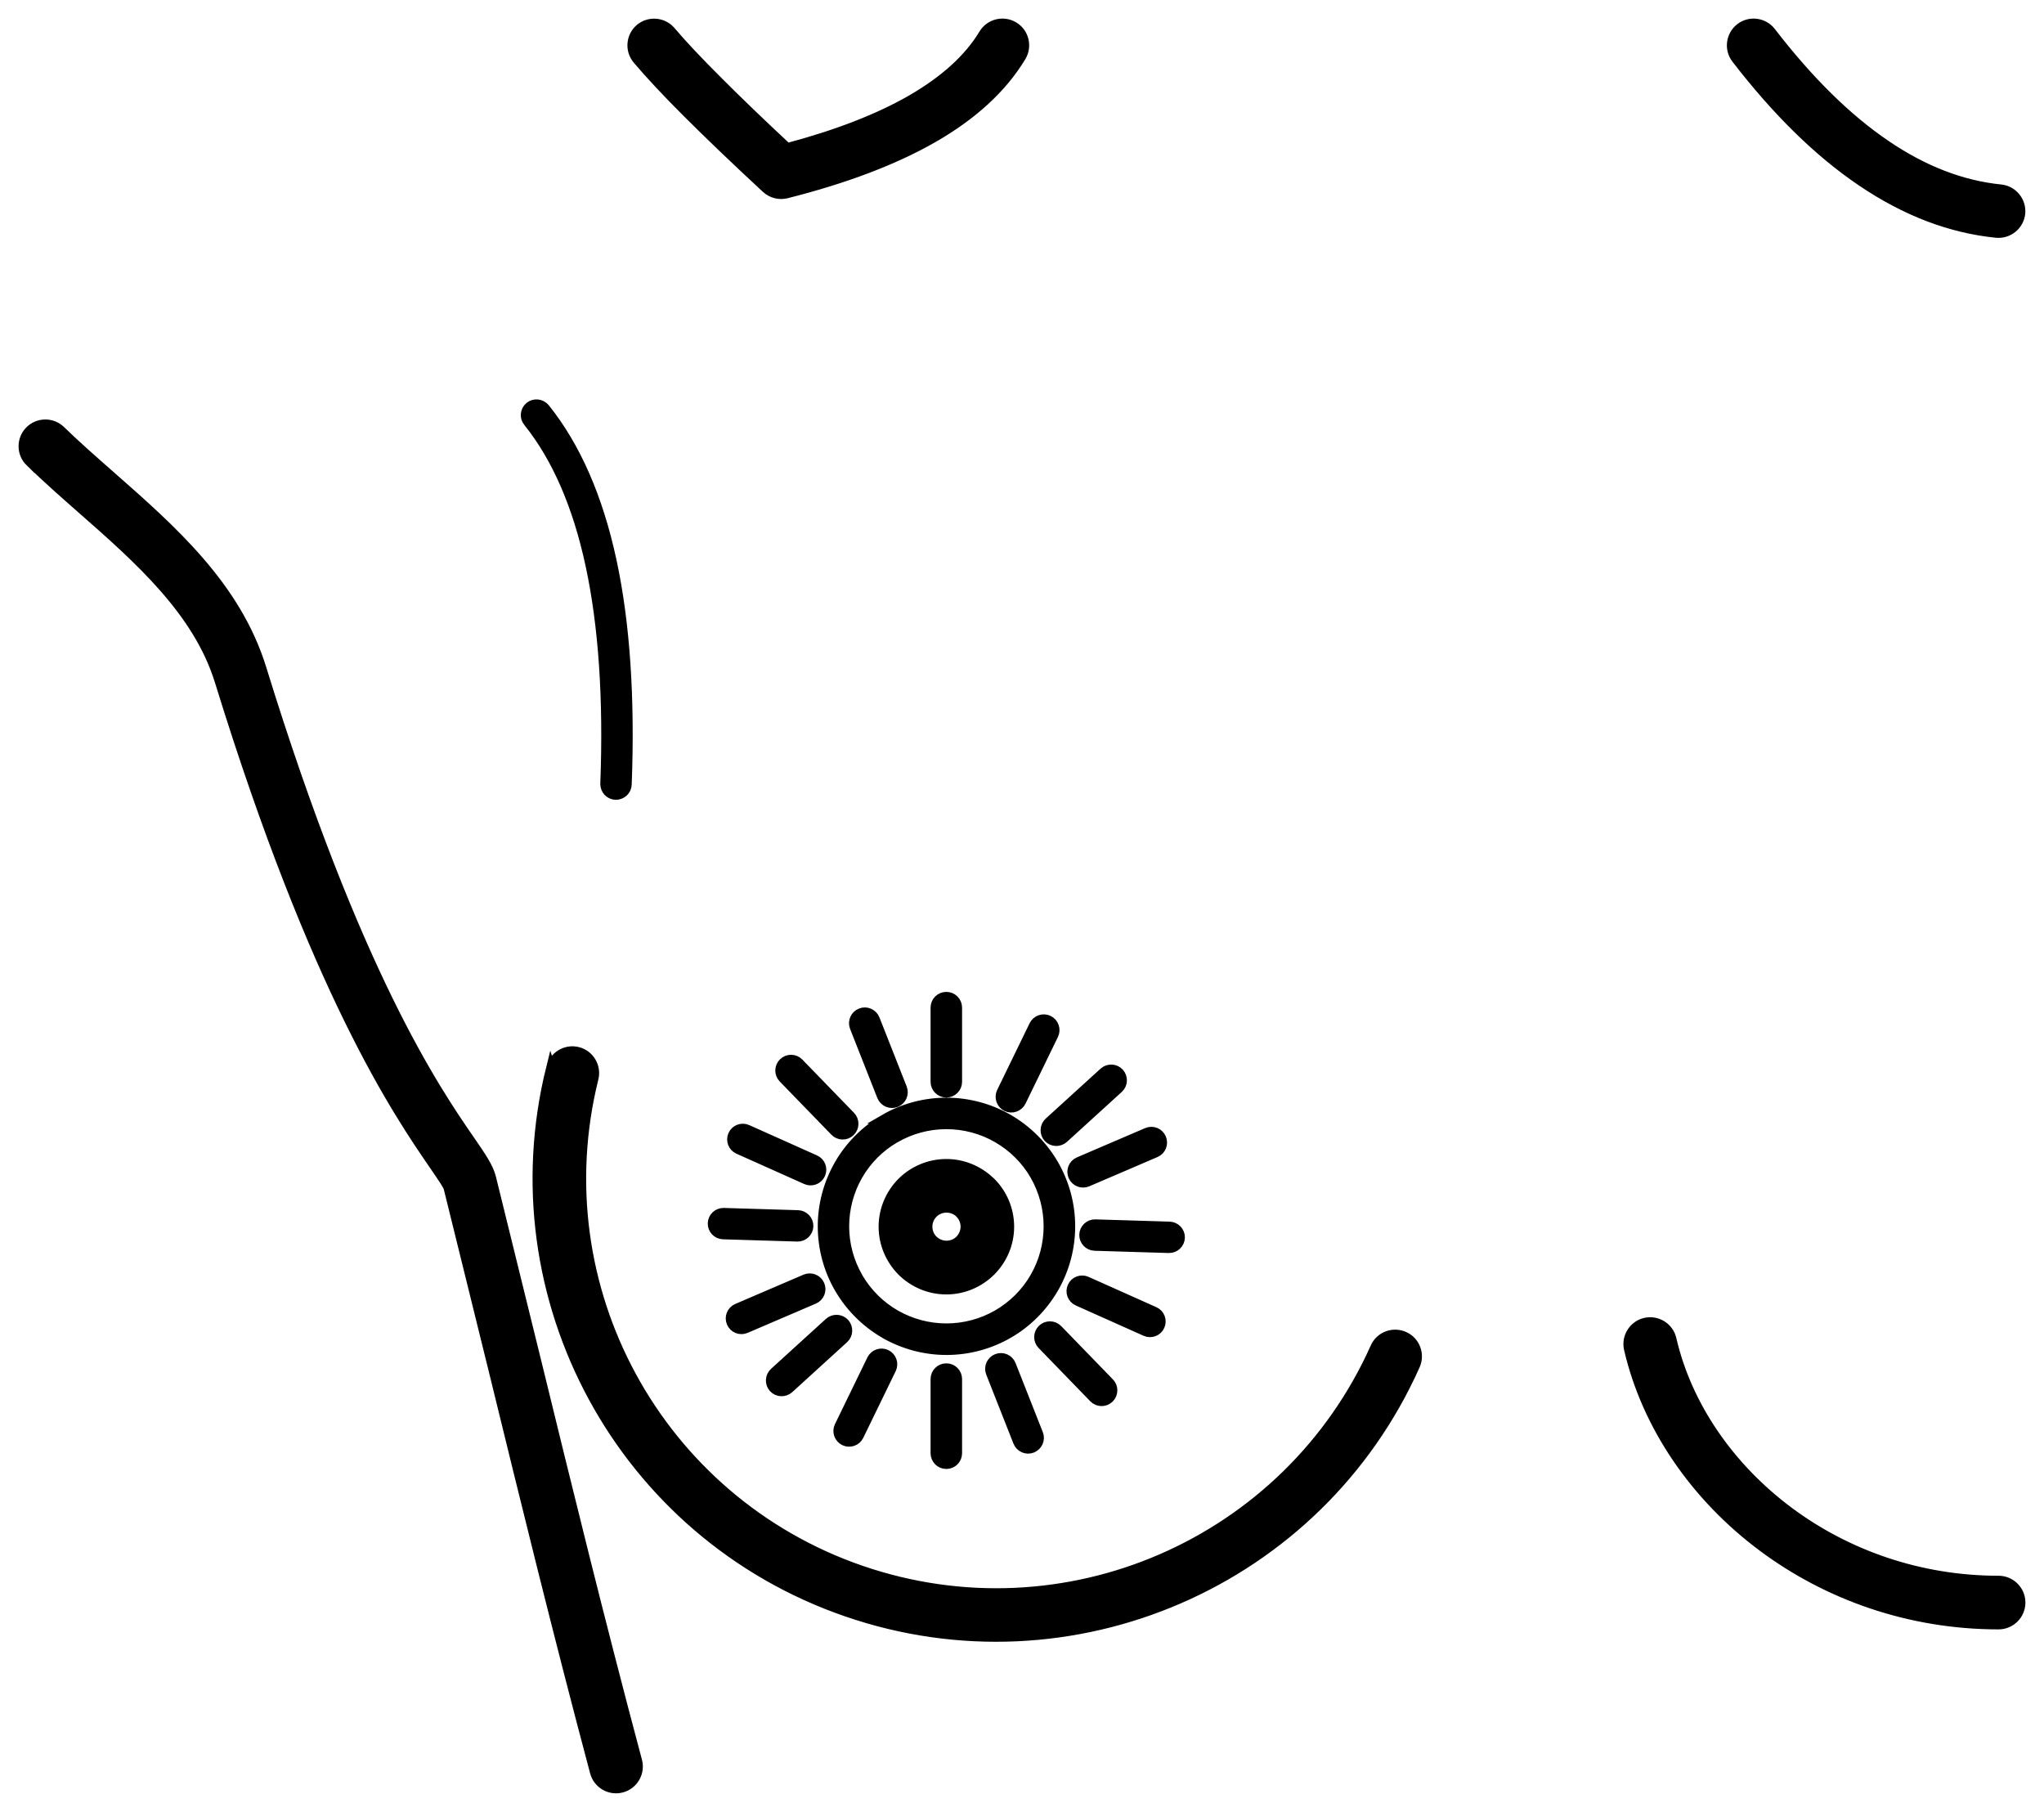
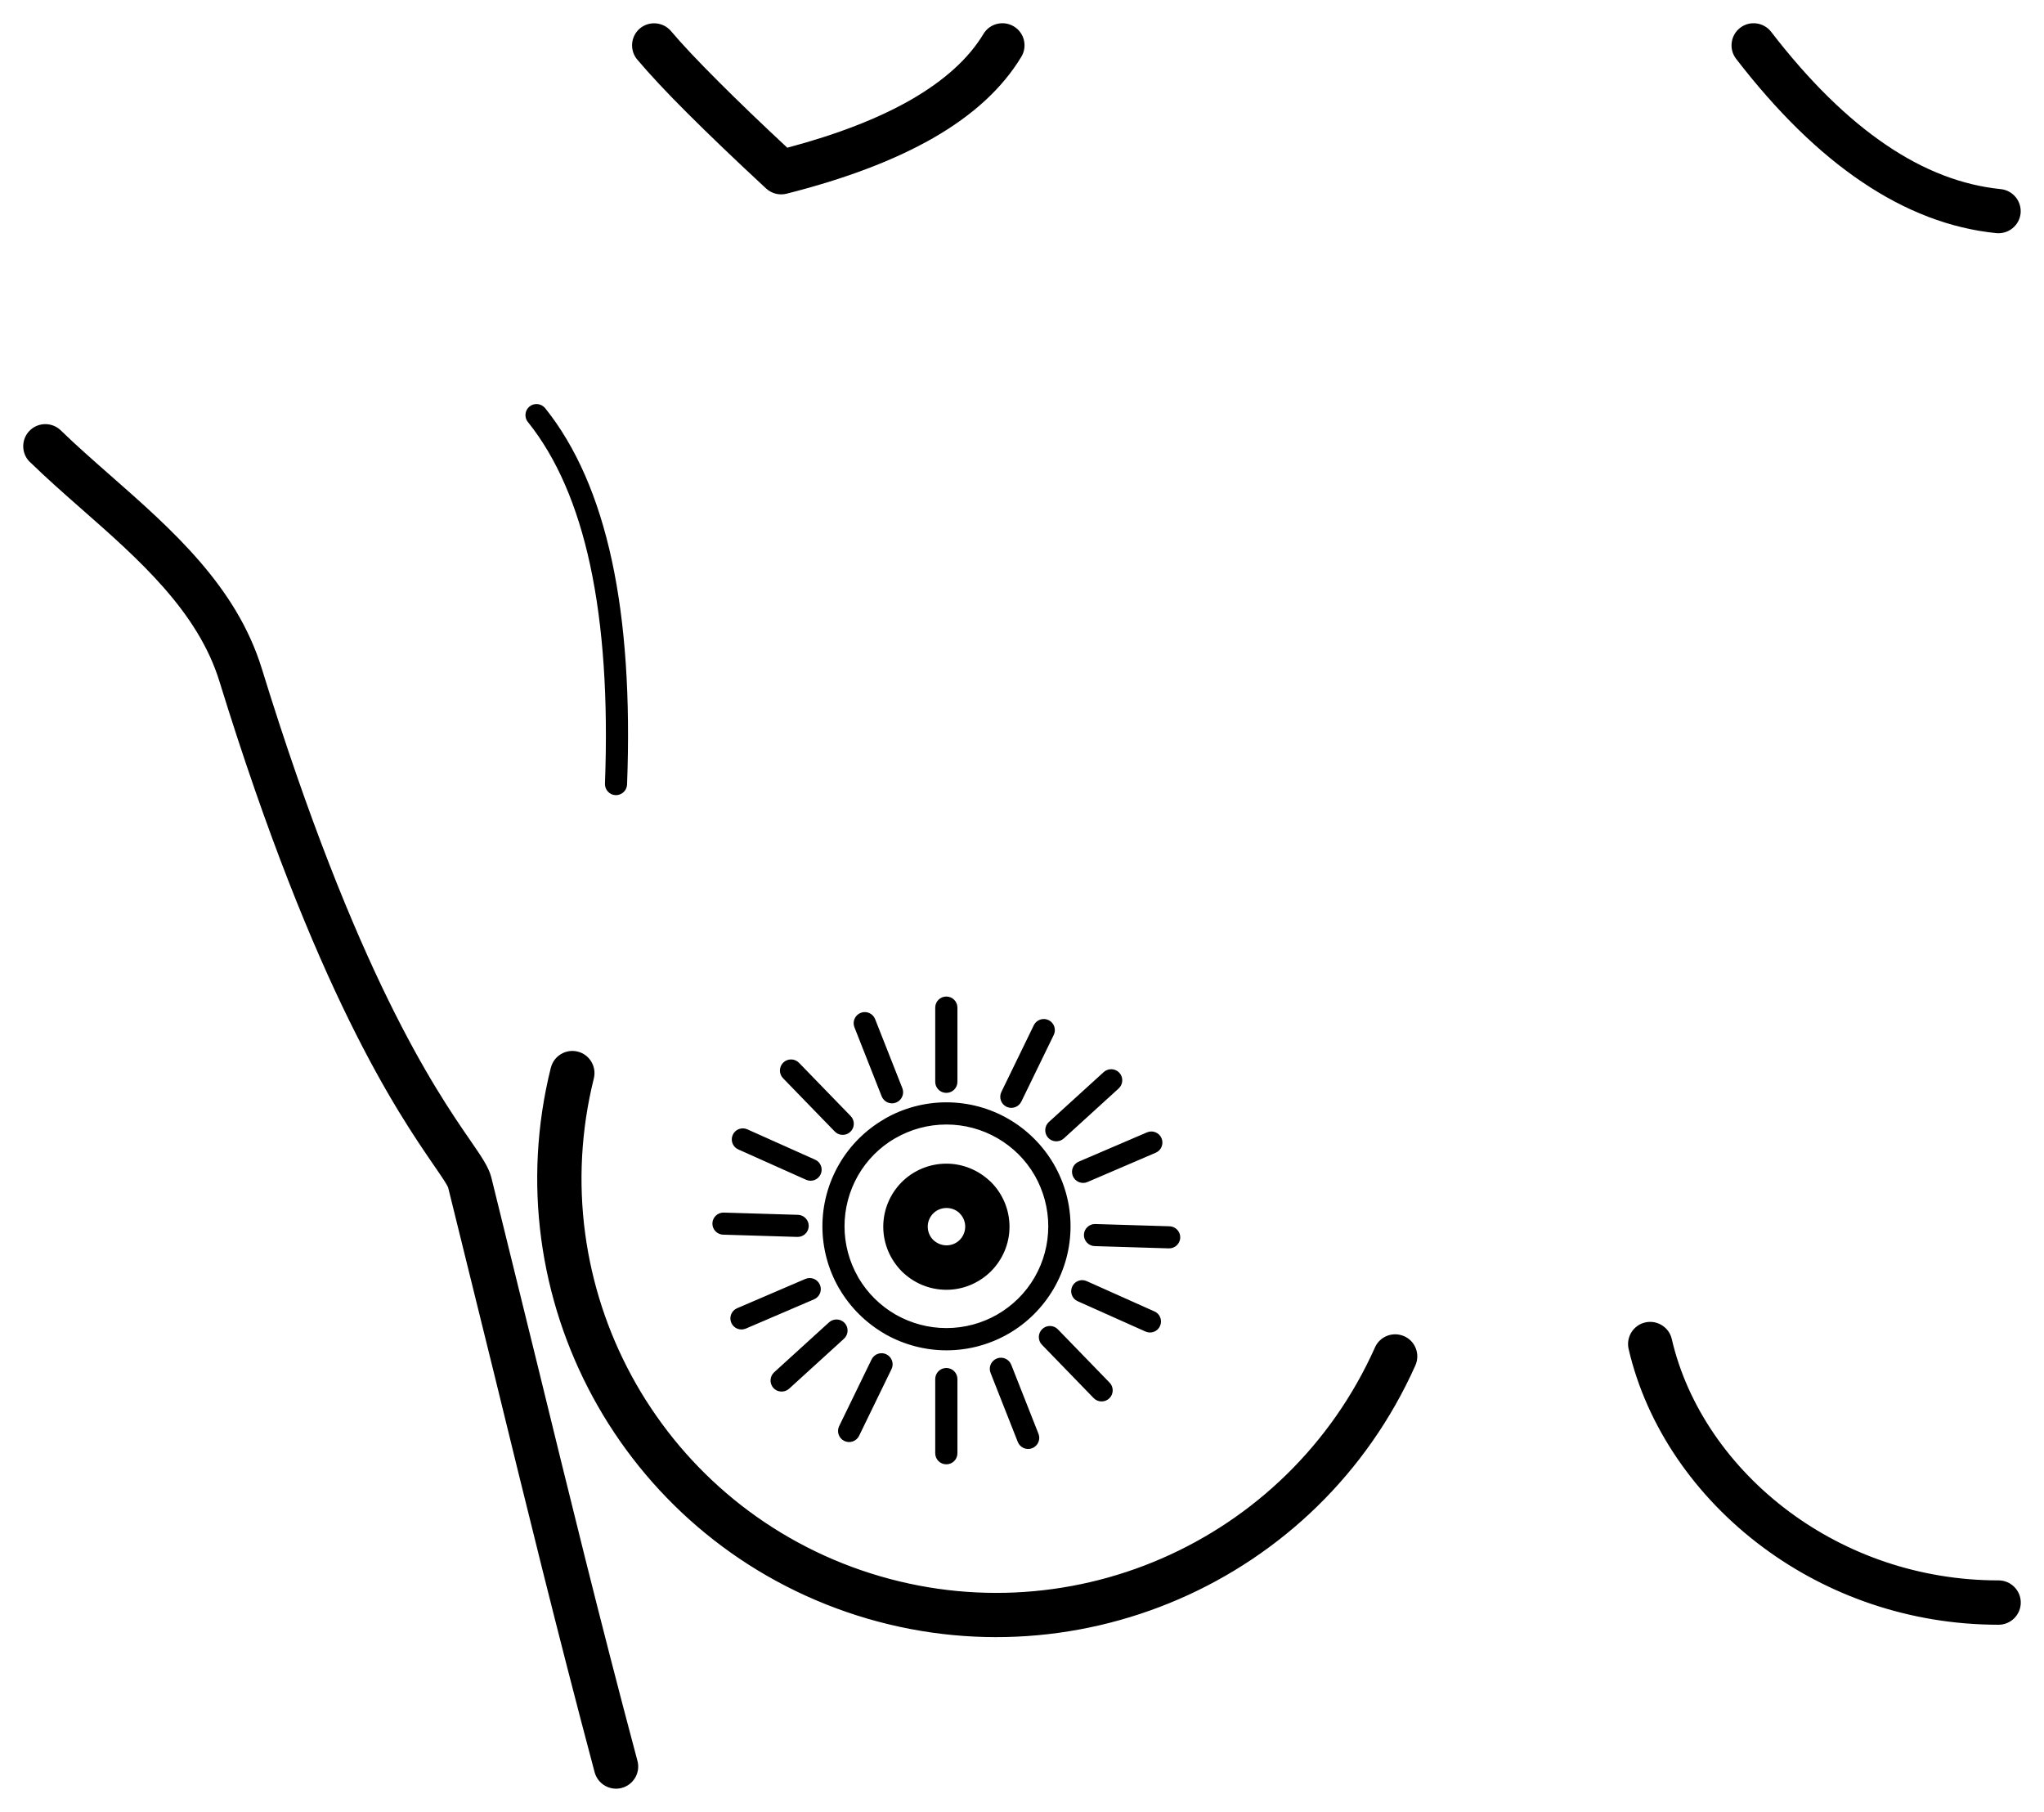
<svg xmlns="http://www.w3.org/2000/svg" fill="none" height="78" viewBox="0 0 88 78" width="88">
  <mask fill="black" height="78" id="path-1-outside-1_4076_504" maskUnits="userSpaceOnUse" width="88" x="0" y="0">
-     <rect fill="white" height="78" width="88" />
-     <path d="M23.716 45.965C23.843 45.454 24.358 45.145 24.869 45.268C25.381 45.395 25.691 45.909 25.567 46.42C24.451 50.906 25.138 55.448 27.199 59.241C29.259 63.033 32.697 66.087 37.072 67.594C41.451 69.1 46.042 68.813 50.003 67.094C53.967 65.375 57.312 62.22 59.197 58.003C59.41 57.522 59.973 57.309 60.455 57.522C60.936 57.734 61.149 58.297 60.936 58.778C58.85 63.447 55.147 66.937 50.757 68.839C46.367 70.741 41.291 71.061 36.452 69.395C31.611 67.728 27.807 64.349 25.526 60.147C23.245 55.944 22.48 50.921 23.715 45.962L23.716 45.965ZM36.785 44.22C36.688 43.974 36.811 43.698 37.057 43.601C37.304 43.504 37.58 43.627 37.677 43.873L38.849 46.845C38.946 47.091 38.823 47.367 38.577 47.464C38.331 47.561 38.054 47.438 37.957 47.192L36.785 44.22ZM42.646 59.099C42.549 58.853 42.672 58.577 42.918 58.48C43.164 58.383 43.441 58.506 43.538 58.752L44.71 61.724C44.807 61.97 44.684 62.246 44.438 62.343C44.191 62.44 43.915 62.317 43.818 62.071L42.646 59.099ZM49.38 48.747C49.623 48.642 49.903 48.754 50.007 48.997C50.111 49.239 49.999 49.519 49.757 49.623L46.819 50.884C46.577 50.988 46.297 50.876 46.192 50.634C46.087 50.391 46.199 50.112 46.442 50.007L49.38 48.747ZM34.672 55.056C34.914 54.952 35.194 55.064 35.299 55.306C35.404 55.549 35.291 55.828 35.049 55.933L32.111 57.193C31.868 57.297 31.588 57.186 31.484 56.943C31.379 56.701 31.491 56.421 31.734 56.317L34.672 55.056ZM44.508 44.135C44.624 43.9 44.907 43.799 45.146 43.914C45.382 44.03 45.482 44.313 45.367 44.552L43.971 47.423C43.855 47.658 43.571 47.759 43.332 47.644C43.097 47.528 42.996 47.245 43.112 47.006L44.508 44.135ZM37.524 58.521C37.639 58.286 37.923 58.185 38.162 58.301C38.397 58.416 38.498 58.7 38.382 58.938L36.986 61.81C36.871 62.045 36.587 62.145 36.348 62.03C36.113 61.914 36.012 61.631 36.128 61.392L37.524 58.521ZM49.704 56.455C49.943 56.559 50.051 56.843 49.943 57.081C49.839 57.32 49.555 57.428 49.316 57.32L46.397 56.015C46.158 55.91 46.05 55.627 46.158 55.388C46.263 55.15 46.546 55.041 46.785 55.15L49.704 56.455ZM35.094 49.922C35.333 50.026 35.441 50.309 35.333 50.548C35.228 50.787 34.944 50.895 34.705 50.787L31.786 49.481C31.547 49.377 31.439 49.094 31.547 48.855C31.652 48.616 31.936 48.508 32.175 48.616L35.094 49.922ZM47.517 46.152C47.711 45.976 48.013 45.987 48.192 46.181C48.368 46.375 48.357 46.677 48.163 46.856L45.8 49.008C45.605 49.183 45.303 49.172 45.124 48.978C44.949 48.784 44.96 48.482 45.154 48.303L47.517 46.152ZM35.691 56.925C35.885 56.749 36.187 56.76 36.367 56.954C36.542 57.148 36.531 57.45 36.337 57.629L33.974 59.781C33.78 59.956 33.477 59.945 33.298 59.751C33.123 59.557 33.134 59.255 33.328 59.076L35.691 56.925ZM47.771 59.52C47.954 59.706 47.95 60.012 47.76 60.195C47.573 60.378 47.267 60.374 47.084 60.184L44.859 57.89C44.676 57.704 44.68 57.398 44.87 57.215C45.057 57.033 45.363 57.036 45.546 57.227L47.771 59.52ZM36.625 48.045C36.807 48.232 36.804 48.538 36.613 48.72C36.427 48.903 36.121 48.899 35.938 48.709L33.713 46.416C33.53 46.229 33.534 45.924 33.724 45.741C33.911 45.558 34.217 45.562 34.4 45.752L36.625 48.045ZM50.35 52.789C50.611 52.796 50.821 53.016 50.813 53.277C50.806 53.538 50.585 53.747 50.324 53.74L47.129 53.643C46.867 53.635 46.658 53.415 46.666 53.154C46.673 52.893 46.894 52.684 47.155 52.692L50.35 52.789ZM34.355 52.296C34.616 52.304 34.825 52.524 34.818 52.785C34.81 53.046 34.59 53.255 34.329 53.247L31.133 53.15C30.872 53.143 30.663 52.923 30.671 52.662C30.678 52.401 30.898 52.192 31.16 52.2L34.355 52.296ZM41.22 62.559C41.22 62.823 41.007 63.036 40.742 63.036C40.477 63.036 40.264 62.823 40.264 62.559V59.367C40.264 59.102 40.477 58.889 40.742 58.889C41.007 58.889 41.22 59.102 41.22 59.367V62.559ZM41.22 46.569C41.22 46.834 41.007 47.046 40.742 47.046C40.477 47.046 40.264 46.834 40.264 46.569V43.377C40.264 43.112 40.477 42.899 40.742 42.899C41.007 42.899 41.22 43.112 41.22 43.377V46.569ZM70.116 58.069C70 57.558 70.321 57.044 70.833 56.928C71.344 56.812 71.859 57.133 71.975 57.644C72.639 60.515 74.469 63.174 77.041 65.083C79.489 66.899 82.61 68.033 86.044 68.033C86.571 68.033 87 68.462 87 68.987C87 69.513 86.571 69.942 86.044 69.942C82.184 69.942 78.668 68.663 75.906 66.612C72.976 64.438 70.885 61.388 70.116 58.069ZM74.745 2.533C74.424 2.119 74.502 1.519 74.917 1.198C75.331 0.877 75.932 0.956 76.253 1.37C77.884 3.488 79.538 5.114 81.21 6.243C82.83 7.343 84.477 7.974 86.138 8.141C86.66 8.194 87.041 8.66 86.993 9.182C86.94 9.704 86.474 10.084 85.951 10.036C83.969 9.838 82.031 9.096 80.143 7.817C78.299 6.572 76.499 4.808 74.745 2.533ZM27.434 2.563C27.098 2.16 27.15 1.563 27.549 1.224C27.953 0.889 28.55 0.941 28.89 1.34C29.364 1.903 30.054 2.634 30.958 3.536C31.775 4.353 32.753 5.296 33.895 6.359C36.042 5.788 37.815 5.099 39.215 4.297C40.659 3.465 41.705 2.518 42.339 1.463C42.608 1.012 43.194 0.866 43.646 1.135C44.097 1.403 44.243 1.988 43.974 2.44C43.164 3.786 41.891 4.96 40.163 5.949C38.494 6.903 36.389 7.701 33.862 8.339C33.559 8.414 33.227 8.339 32.981 8.112C31.652 6.881 30.524 5.8 29.61 4.886C28.688 3.969 27.964 3.189 27.434 2.563ZM22.727 18.169C22.562 17.964 22.596 17.666 22.797 17.498C23.003 17.334 23.301 17.367 23.469 17.569C24.798 19.224 25.758 21.417 26.344 24.135C26.922 26.817 27.139 30.031 26.997 33.771C26.989 34.032 26.765 34.237 26.504 34.23C26.243 34.222 26.038 33.999 26.045 33.738C26.183 30.083 25.97 26.947 25.41 24.337C24.858 21.764 23.962 19.706 22.73 18.169L22.727 18.169ZM1.288 19.892C0.911 19.526 0.903 18.922 1.269 18.546C1.635 18.169 2.24 18.162 2.617 18.527C3.259 19.153 4.013 19.814 4.775 20.485C7.414 22.804 10.176 25.235 11.27 28.778C15.331 41.941 18.758 46.931 20.236 49.075C20.733 49.795 21.039 50.242 21.151 50.679L23.133 58.726C24.447 64.096 25.802 69.651 27.445 75.805C27.579 76.312 27.273 76.834 26.765 76.968C26.258 77.103 25.735 76.797 25.6 76.29C23.991 70.252 22.614 64.618 21.282 59.173L19.299 51.141C19.269 51.025 19.042 50.69 18.672 50.153C17.145 47.927 13.592 42.762 9.448 29.334C8.519 26.313 5.958 24.061 3.513 21.913C2.763 21.253 2.02 20.6 1.288 19.888L1.288 19.892ZM40.745 52.002C40.525 52.002 40.319 52.092 40.177 52.237C40.032 52.383 39.942 52.584 39.942 52.804C39.942 53.028 40.032 53.233 40.177 53.375C40.323 53.516 40.528 53.61 40.749 53.61C40.972 53.61 41.178 53.52 41.32 53.375C41.462 53.229 41.555 53.028 41.555 52.804C41.555 52.584 41.465 52.379 41.32 52.237L41.286 52.2C41.144 52.077 40.958 52.002 40.752 52.002L40.745 52.002ZM38.822 50.887C39.311 50.399 39.995 50.093 40.745 50.093C41.458 50.093 42.107 50.373 42.593 50.82L42.667 50.887C43.156 51.376 43.462 52.058 43.462 52.808C43.462 53.554 43.156 54.232 42.667 54.724C42.171 55.217 41.491 55.523 40.745 55.523C39.995 55.523 39.315 55.217 38.822 54.728C38.333 54.232 38.027 53.554 38.027 52.808C38.027 52.058 38.333 51.38 38.822 50.887ZM40.745 48.408C39.961 48.408 39.207 48.616 38.554 48.993L38.524 49.008C37.878 49.385 37.329 49.929 36.945 50.596C36.556 51.272 36.359 52.032 36.359 52.789C36.359 53.546 36.556 54.303 36.945 54.978L36.96 55.008C37.352 55.672 37.904 56.212 38.55 56.585L38.576 56.6C39.226 56.966 39.968 57.171 40.745 57.171C41.529 57.171 42.287 56.962 42.94 56.585C43.597 56.205 44.157 55.657 44.545 54.982C44.937 54.303 45.131 53.546 45.131 52.789C45.131 52.032 44.933 51.272 44.545 50.596C44.157 49.922 43.597 49.373 42.936 48.993C42.283 48.616 41.529 48.408 40.745 48.408ZM38.076 48.169C38.875 47.706 39.797 47.453 40.745 47.453C41.697 47.453 42.619 47.706 43.418 48.169C44.213 48.628 44.896 49.299 45.374 50.123C45.852 50.951 46.09 51.872 46.09 52.789C46.09 53.71 45.852 54.631 45.374 55.459C44.896 56.283 44.217 56.955 43.421 57.413C42.619 57.876 41.7 58.129 40.749 58.129C39.808 58.129 38.901 57.879 38.109 57.432L38.08 57.413C37.296 56.958 36.62 56.302 36.142 55.489L36.123 55.459C35.646 54.635 35.407 53.71 35.407 52.789C35.407 51.872 35.646 50.951 36.123 50.123C36.594 49.306 37.266 48.646 38.05 48.188L38.08 48.169L38.076 48.169Z" />
-   </mask>
+     </mask>
  <path d="M23.716 45.965C23.843 45.454 24.358 45.145 24.869 45.268C25.381 45.395 25.691 45.909 25.567 46.42C24.451 50.906 25.138 55.448 27.199 59.241C29.259 63.033 32.697 66.087 37.072 67.594C41.451 69.1 46.042 68.813 50.003 67.094C53.967 65.375 57.312 62.22 59.197 58.003C59.41 57.522 59.973 57.309 60.455 57.522C60.936 57.734 61.149 58.297 60.936 58.778C58.85 63.447 55.147 66.937 50.757 68.839C46.367 70.741 41.291 71.061 36.452 69.395C31.611 67.728 27.807 64.349 25.526 60.147C23.245 55.944 22.48 50.921 23.715 45.962L23.716 45.965ZM36.785 44.22C36.688 43.974 36.811 43.698 37.057 43.601C37.304 43.504 37.58 43.627 37.677 43.873L38.849 46.845C38.946 47.091 38.823 47.367 38.577 47.464C38.331 47.561 38.054 47.438 37.957 47.192L36.785 44.22ZM42.646 59.099C42.549 58.853 42.672 58.577 42.918 58.48C43.164 58.383 43.441 58.506 43.538 58.752L44.71 61.724C44.807 61.97 44.684 62.246 44.438 62.343C44.191 62.44 43.915 62.317 43.818 62.071L42.646 59.099ZM49.38 48.747C49.623 48.642 49.903 48.754 50.007 48.997C50.111 49.239 49.999 49.519 49.757 49.623L46.819 50.884C46.577 50.988 46.297 50.876 46.192 50.634C46.087 50.391 46.199 50.112 46.442 50.007L49.38 48.747ZM34.672 55.056C34.914 54.952 35.194 55.064 35.299 55.306C35.404 55.549 35.291 55.828 35.049 55.933L32.111 57.193C31.868 57.297 31.588 57.186 31.484 56.943C31.379 56.701 31.491 56.421 31.734 56.317L34.672 55.056ZM44.508 44.135C44.624 43.9 44.907 43.799 45.146 43.914C45.382 44.03 45.482 44.313 45.367 44.552L43.971 47.423C43.855 47.658 43.571 47.759 43.332 47.644C43.097 47.528 42.996 47.245 43.112 47.006L44.508 44.135ZM37.524 58.521C37.639 58.286 37.923 58.185 38.162 58.301C38.397 58.416 38.498 58.7 38.382 58.938L36.986 61.81C36.871 62.045 36.587 62.145 36.348 62.03C36.113 61.914 36.012 61.631 36.128 61.392L37.524 58.521ZM49.704 56.455C49.943 56.559 50.051 56.843 49.943 57.081C49.839 57.32 49.555 57.428 49.316 57.32L46.397 56.015C46.158 55.91 46.05 55.627 46.158 55.388C46.263 55.15 46.546 55.041 46.785 55.15L49.704 56.455ZM35.094 49.922C35.333 50.026 35.441 50.309 35.333 50.548C35.228 50.787 34.944 50.895 34.705 50.787L31.786 49.481C31.547 49.377 31.439 49.094 31.547 48.855C31.652 48.616 31.936 48.508 32.175 48.616L35.094 49.922ZM47.517 46.152C47.711 45.976 48.013 45.987 48.192 46.181C48.368 46.375 48.357 46.677 48.163 46.856L45.8 49.008C45.605 49.183 45.303 49.172 45.124 48.978C44.949 48.784 44.96 48.482 45.154 48.303L47.517 46.152ZM35.691 56.925C35.885 56.749 36.187 56.76 36.367 56.954C36.542 57.148 36.531 57.45 36.337 57.629L33.974 59.781C33.78 59.956 33.477 59.945 33.298 59.751C33.123 59.557 33.134 59.255 33.328 59.076L35.691 56.925ZM47.771 59.52C47.954 59.706 47.95 60.012 47.76 60.195C47.573 60.378 47.267 60.374 47.084 60.184L44.859 57.89C44.676 57.704 44.68 57.398 44.87 57.215C45.057 57.033 45.363 57.036 45.546 57.227L47.771 59.52ZM36.625 48.045C36.807 48.232 36.804 48.538 36.613 48.72C36.427 48.903 36.121 48.899 35.938 48.709L33.713 46.416C33.53 46.229 33.534 45.924 33.724 45.741C33.911 45.558 34.217 45.562 34.4 45.752L36.625 48.045ZM50.35 52.789C50.611 52.796 50.821 53.016 50.813 53.277C50.806 53.538 50.585 53.747 50.324 53.74L47.129 53.643C46.867 53.635 46.658 53.415 46.666 53.154C46.673 52.893 46.894 52.684 47.155 52.692L50.35 52.789ZM34.355 52.296C34.616 52.304 34.825 52.524 34.818 52.785C34.81 53.046 34.59 53.255 34.329 53.247L31.133 53.15C30.872 53.143 30.663 52.923 30.671 52.662C30.678 52.401 30.898 52.192 31.16 52.2L34.355 52.296ZM41.22 62.559C41.22 62.823 41.007 63.036 40.742 63.036C40.477 63.036 40.264 62.823 40.264 62.559V59.367C40.264 59.102 40.477 58.889 40.742 58.889C41.007 58.889 41.22 59.102 41.22 59.367V62.559ZM41.22 46.569C41.22 46.834 41.007 47.046 40.742 47.046C40.477 47.046 40.264 46.834 40.264 46.569V43.377C40.264 43.112 40.477 42.899 40.742 42.899C41.007 42.899 41.22 43.112 41.22 43.377V46.569ZM70.116 58.069C70 57.558 70.321 57.044 70.833 56.928C71.344 56.812 71.859 57.133 71.975 57.644C72.639 60.515 74.469 63.174 77.041 65.083C79.489 66.899 82.61 68.033 86.044 68.033C86.571 68.033 87 68.462 87 68.987C87 69.513 86.571 69.942 86.044 69.942C82.184 69.942 78.668 68.663 75.906 66.612C72.976 64.438 70.885 61.388 70.116 58.069ZM74.745 2.533C74.424 2.119 74.502 1.519 74.917 1.198C75.331 0.877 75.932 0.956 76.253 1.37C77.884 3.488 79.538 5.114 81.21 6.243C82.83 7.343 84.477 7.974 86.138 8.141C86.66 8.194 87.041 8.66 86.993 9.182C86.94 9.704 86.474 10.084 85.951 10.036C83.969 9.838 82.031 9.096 80.143 7.817C78.299 6.572 76.499 4.808 74.745 2.533ZM27.434 2.563C27.098 2.16 27.15 1.563 27.549 1.224C27.953 0.889 28.55 0.941 28.89 1.34C29.364 1.903 30.054 2.634 30.958 3.536C31.775 4.353 32.753 5.296 33.895 6.359C36.042 5.788 37.815 5.099 39.215 4.297C40.659 3.465 41.705 2.518 42.339 1.463C42.608 1.012 43.194 0.866 43.646 1.135C44.097 1.403 44.243 1.988 43.974 2.44C43.164 3.786 41.891 4.96 40.163 5.949C38.494 6.903 36.389 7.701 33.862 8.339C33.559 8.414 33.227 8.339 32.981 8.112C31.652 6.881 30.524 5.8 29.61 4.886C28.688 3.969 27.964 3.189 27.434 2.563ZM22.727 18.169C22.562 17.964 22.596 17.666 22.797 17.498C23.003 17.334 23.301 17.367 23.469 17.569C24.798 19.224 25.758 21.417 26.344 24.135C26.922 26.817 27.139 30.031 26.997 33.771C26.989 34.032 26.765 34.237 26.504 34.23C26.243 34.222 26.038 33.999 26.045 33.738C26.183 30.083 25.97 26.947 25.41 24.337C24.858 21.764 23.962 19.706 22.73 18.169L22.727 18.169ZM1.288 19.892C0.911 19.526 0.903 18.922 1.269 18.546C1.635 18.169 2.24 18.162 2.617 18.527C3.259 19.153 4.013 19.814 4.775 20.485C7.414 22.804 10.176 25.235 11.27 28.778C15.331 41.941 18.758 46.931 20.236 49.075C20.733 49.795 21.039 50.242 21.151 50.679L23.133 58.726C24.447 64.096 25.802 69.651 27.445 75.805C27.579 76.312 27.273 76.834 26.765 76.968C26.258 77.103 25.735 76.797 25.6 76.29C23.991 70.252 22.614 64.618 21.282 59.173L19.299 51.141C19.269 51.025 19.042 50.69 18.672 50.153C17.145 47.927 13.592 42.762 9.448 29.334C8.519 26.313 5.958 24.061 3.513 21.913C2.763 21.253 2.02 20.6 1.288 19.888L1.288 19.892ZM40.745 52.002C40.525 52.002 40.319 52.092 40.177 52.237C40.032 52.383 39.942 52.584 39.942 52.804C39.942 53.028 40.032 53.233 40.177 53.375C40.323 53.516 40.528 53.61 40.749 53.61C40.972 53.61 41.178 53.52 41.32 53.375C41.462 53.229 41.555 53.028 41.555 52.804C41.555 52.584 41.465 52.379 41.32 52.237L41.286 52.2C41.144 52.077 40.958 52.002 40.752 52.002L40.745 52.002ZM38.822 50.887C39.311 50.399 39.995 50.093 40.745 50.093C41.458 50.093 42.107 50.373 42.593 50.82L42.667 50.887C43.156 51.376 43.462 52.058 43.462 52.808C43.462 53.554 43.156 54.232 42.667 54.724C42.171 55.217 41.491 55.523 40.745 55.523C39.995 55.523 39.315 55.217 38.822 54.728C38.333 54.232 38.027 53.554 38.027 52.808C38.027 52.058 38.333 51.38 38.822 50.887ZM40.745 48.408C39.961 48.408 39.207 48.616 38.554 48.993L38.524 49.008C37.878 49.385 37.329 49.929 36.945 50.596C36.556 51.272 36.359 52.032 36.359 52.789C36.359 53.546 36.556 54.303 36.945 54.978L36.96 55.008C37.352 55.672 37.904 56.212 38.55 56.585L38.576 56.6C39.226 56.966 39.968 57.171 40.745 57.171C41.529 57.171 42.287 56.962 42.94 56.585C43.597 56.205 44.157 55.657 44.545 54.982C44.937 54.303 45.131 53.546 45.131 52.789C45.131 52.032 44.933 51.272 44.545 50.596C44.157 49.922 43.597 49.373 42.936 48.993C42.283 48.616 41.529 48.408 40.745 48.408ZM38.076 48.169C38.875 47.706 39.797 47.453 40.745 47.453C41.697 47.453 42.619 47.706 43.418 48.169C44.213 48.628 44.896 49.299 45.374 50.123C45.852 50.951 46.09 51.872 46.09 52.789C46.09 53.71 45.852 54.631 45.374 55.459C44.896 56.283 44.217 56.955 43.421 57.413C42.619 57.876 41.7 58.129 40.749 58.129C39.808 58.129 38.901 57.879 38.109 57.432L38.08 57.413C37.296 56.958 36.62 56.302 36.142 55.489L36.123 55.459C35.646 54.635 35.407 53.71 35.407 52.789C35.407 51.872 35.646 50.951 36.123 50.123C36.594 49.306 37.266 48.646 38.05 48.188L38.08 48.169L38.076 48.169Z" fill="black" />
  <path d="M23.716 45.965C23.843 45.454 24.358 45.145 24.869 45.268C25.381 45.395 25.691 45.909 25.567 46.42C24.451 50.906 25.138 55.448 27.199 59.241C29.259 63.033 32.697 66.087 37.072 67.594C41.451 69.1 46.042 68.813 50.003 67.094C53.967 65.375 57.312 62.22 59.197 58.003C59.41 57.522 59.973 57.309 60.455 57.522C60.936 57.734 61.149 58.297 60.936 58.778C58.85 63.447 55.147 66.937 50.757 68.839C46.367 70.741 41.291 71.061 36.452 69.395C31.611 67.728 27.807 64.349 25.526 60.147C23.245 55.944 22.48 50.921 23.715 45.962L23.716 45.965ZM36.785 44.22C36.688 43.974 36.811 43.698 37.057 43.601C37.304 43.504 37.58 43.627 37.677 43.873L38.849 46.845C38.946 47.091 38.823 47.367 38.577 47.464C38.331 47.561 38.054 47.438 37.957 47.192L36.785 44.22ZM42.646 59.099C42.549 58.853 42.672 58.577 42.918 58.48C43.164 58.383 43.441 58.506 43.538 58.752L44.71 61.724C44.807 61.97 44.684 62.246 44.438 62.343C44.191 62.44 43.915 62.317 43.818 62.071L42.646 59.099ZM49.38 48.747C49.623 48.642 49.903 48.754 50.007 48.997C50.111 49.239 49.999 49.519 49.757 49.623L46.819 50.884C46.577 50.988 46.297 50.876 46.192 50.634C46.087 50.391 46.199 50.112 46.442 50.007L49.38 48.747ZM34.672 55.056C34.914 54.952 35.194 55.064 35.299 55.306C35.404 55.549 35.291 55.828 35.049 55.933L32.111 57.193C31.868 57.297 31.588 57.186 31.484 56.943C31.379 56.701 31.491 56.421 31.734 56.317L34.672 55.056ZM44.508 44.135C44.624 43.9 44.907 43.799 45.146 43.914C45.382 44.03 45.482 44.313 45.367 44.552L43.971 47.423C43.855 47.658 43.571 47.759 43.332 47.644C43.097 47.528 42.996 47.245 43.112 47.006L44.508 44.135ZM37.524 58.521C37.639 58.286 37.923 58.185 38.162 58.301C38.397 58.416 38.498 58.7 38.382 58.938L36.986 61.81C36.871 62.045 36.587 62.145 36.348 62.03C36.113 61.914 36.012 61.631 36.128 61.392L37.524 58.521ZM49.704 56.455C49.943 56.559 50.051 56.843 49.943 57.081C49.839 57.32 49.555 57.428 49.316 57.32L46.397 56.015C46.158 55.91 46.05 55.627 46.158 55.388C46.263 55.15 46.546 55.041 46.785 55.15L49.704 56.455ZM35.094 49.922C35.333 50.026 35.441 50.309 35.333 50.548C35.228 50.787 34.944 50.895 34.705 50.787L31.786 49.481C31.547 49.377 31.439 49.094 31.547 48.855C31.652 48.616 31.936 48.508 32.175 48.616L35.094 49.922ZM47.517 46.152C47.711 45.976 48.013 45.987 48.192 46.181C48.368 46.375 48.357 46.677 48.163 46.856L45.8 49.008C45.605 49.183 45.303 49.172 45.124 48.978C44.949 48.784 44.96 48.482 45.154 48.303L47.517 46.152ZM35.691 56.925C35.885 56.749 36.187 56.76 36.367 56.954C36.542 57.148 36.531 57.45 36.337 57.629L33.974 59.781C33.78 59.956 33.477 59.945 33.298 59.751C33.123 59.557 33.134 59.255 33.328 59.076L35.691 56.925ZM47.771 59.52C47.954 59.706 47.95 60.012 47.76 60.195C47.573 60.378 47.267 60.374 47.084 60.184L44.859 57.89C44.676 57.704 44.68 57.398 44.87 57.215C45.057 57.033 45.363 57.036 45.546 57.227L47.771 59.52ZM36.625 48.045C36.807 48.232 36.804 48.538 36.613 48.72C36.427 48.903 36.121 48.899 35.938 48.709L33.713 46.416C33.53 46.229 33.534 45.924 33.724 45.741C33.911 45.558 34.217 45.562 34.4 45.752L36.625 48.045ZM50.35 52.789C50.611 52.796 50.821 53.016 50.813 53.277C50.806 53.538 50.585 53.747 50.324 53.74L47.129 53.643C46.867 53.635 46.658 53.415 46.666 53.154C46.673 52.893 46.894 52.684 47.155 52.692L50.35 52.789ZM34.355 52.296C34.616 52.304 34.825 52.524 34.818 52.785C34.81 53.046 34.59 53.255 34.329 53.247L31.133 53.15C30.872 53.143 30.663 52.923 30.671 52.662C30.678 52.401 30.898 52.192 31.16 52.2L34.355 52.296ZM41.22 62.559C41.22 62.823 41.007 63.036 40.742 63.036C40.477 63.036 40.264 62.823 40.264 62.559V59.367C40.264 59.102 40.477 58.889 40.742 58.889C41.007 58.889 41.22 59.102 41.22 59.367V62.559ZM41.22 46.569C41.22 46.834 41.007 47.046 40.742 47.046C40.477 47.046 40.264 46.834 40.264 46.569V43.377C40.264 43.112 40.477 42.899 40.742 42.899C41.007 42.899 41.22 43.112 41.22 43.377V46.569ZM70.116 58.069C70 57.558 70.321 57.044 70.833 56.928C71.344 56.812 71.859 57.133 71.975 57.644C72.639 60.515 74.469 63.174 77.041 65.083C79.489 66.899 82.61 68.033 86.044 68.033C86.571 68.033 87 68.462 87 68.987C87 69.513 86.571 69.942 86.044 69.942C82.184 69.942 78.668 68.663 75.906 66.612C72.976 64.438 70.885 61.388 70.116 58.069ZM74.745 2.533C74.424 2.119 74.502 1.519 74.917 1.198C75.331 0.877 75.932 0.956 76.253 1.37C77.884 3.488 79.538 5.114 81.21 6.243C82.83 7.343 84.477 7.974 86.138 8.141C86.66 8.194 87.041 8.66 86.993 9.182C86.94 9.704 86.474 10.084 85.951 10.036C83.969 9.838 82.031 9.096 80.143 7.817C78.299 6.572 76.499 4.808 74.745 2.533ZM27.434 2.563C27.098 2.16 27.15 1.563 27.549 1.224C27.953 0.889 28.55 0.941 28.89 1.34C29.364 1.903 30.054 2.634 30.958 3.536C31.775 4.353 32.753 5.296 33.895 6.359C36.042 5.788 37.815 5.099 39.215 4.297C40.659 3.465 41.705 2.518 42.339 1.463C42.608 1.012 43.194 0.866 43.646 1.135C44.097 1.403 44.243 1.988 43.974 2.44C43.164 3.786 41.891 4.96 40.163 5.949C38.494 6.903 36.389 7.701 33.862 8.339C33.559 8.414 33.227 8.339 32.981 8.112C31.652 6.881 30.524 5.8 29.61 4.886C28.688 3.969 27.964 3.189 27.434 2.563ZM22.727 18.169C22.562 17.964 22.596 17.666 22.797 17.498C23.003 17.334 23.301 17.367 23.469 17.569C24.798 19.224 25.758 21.417 26.344 24.135C26.922 26.817 27.139 30.031 26.997 33.771C26.989 34.032 26.765 34.237 26.504 34.23C26.243 34.222 26.038 33.999 26.045 33.738C26.183 30.083 25.97 26.947 25.41 24.337C24.858 21.764 23.962 19.706 22.73 18.169L22.727 18.169ZM1.288 19.892C0.911 19.526 0.903 18.922 1.269 18.546C1.635 18.169 2.24 18.162 2.617 18.527C3.259 19.153 4.013 19.814 4.775 20.485C7.414 22.804 10.176 25.235 11.27 28.778C15.331 41.941 18.758 46.931 20.236 49.075C20.733 49.795 21.039 50.242 21.151 50.679L23.133 58.726C24.447 64.096 25.802 69.651 27.445 75.805C27.579 76.312 27.273 76.834 26.765 76.968C26.258 77.103 25.735 76.797 25.6 76.29C23.991 70.252 22.614 64.618 21.282 59.173L19.299 51.141C19.269 51.025 19.042 50.69 18.672 50.153C17.145 47.927 13.592 42.762 9.448 29.334C8.519 26.313 5.958 24.061 3.513 21.913C2.763 21.253 2.02 20.6 1.288 19.888L1.288 19.892ZM40.745 52.002C40.525 52.002 40.319 52.092 40.177 52.237C40.032 52.383 39.942 52.584 39.942 52.804C39.942 53.028 40.032 53.233 40.177 53.375C40.323 53.516 40.528 53.61 40.749 53.61C40.972 53.61 41.178 53.52 41.32 53.375C41.462 53.229 41.555 53.028 41.555 52.804C41.555 52.584 41.465 52.379 41.32 52.237L41.286 52.2C41.144 52.077 40.958 52.002 40.752 52.002L40.745 52.002ZM38.822 50.887C39.311 50.399 39.995 50.093 40.745 50.093C41.458 50.093 42.107 50.373 42.593 50.82L42.667 50.887C43.156 51.376 43.462 52.058 43.462 52.808C43.462 53.554 43.156 54.232 42.667 54.724C42.171 55.217 41.491 55.523 40.745 55.523C39.995 55.523 39.315 55.217 38.822 54.728C38.333 54.232 38.027 53.554 38.027 52.808C38.027 52.058 38.333 51.38 38.822 50.887ZM40.745 48.408C39.961 48.408 39.207 48.616 38.554 48.993L38.524 49.008C37.878 49.385 37.329 49.929 36.945 50.596C36.556 51.272 36.359 52.032 36.359 52.789C36.359 53.546 36.556 54.303 36.945 54.978L36.96 55.008C37.352 55.672 37.904 56.212 38.55 56.585L38.576 56.6C39.226 56.966 39.968 57.171 40.745 57.171C41.529 57.171 42.287 56.962 42.94 56.585C43.597 56.205 44.157 55.657 44.545 54.982C44.937 54.303 45.131 53.546 45.131 52.789C45.131 52.032 44.933 51.272 44.545 50.596C44.157 49.922 43.597 49.373 42.936 48.993C42.283 48.616 41.529 48.408 40.745 48.408ZM38.076 48.169C38.875 47.706 39.797 47.453 40.745 47.453C41.697 47.453 42.619 47.706 43.418 48.169C44.213 48.628 44.896 49.299 45.374 50.123C45.852 50.951 46.09 51.872 46.09 52.789C46.09 53.71 45.852 54.631 45.374 55.459C44.896 56.283 44.217 56.955 43.421 57.413C42.619 57.876 41.7 58.129 40.749 58.129C39.808 58.129 38.901 57.879 38.109 57.432L38.08 57.413C37.296 56.958 36.62 56.302 36.142 55.489L36.123 55.459C35.646 54.635 35.407 53.71 35.407 52.789C35.407 51.872 35.646 50.951 36.123 50.123C36.594 49.306 37.266 48.646 38.05 48.188L38.08 48.169L38.076 48.169Z" mask="url(#path-1-outside-1_4076_504)" stroke="black" stroke-width="0.4" />
</svg>